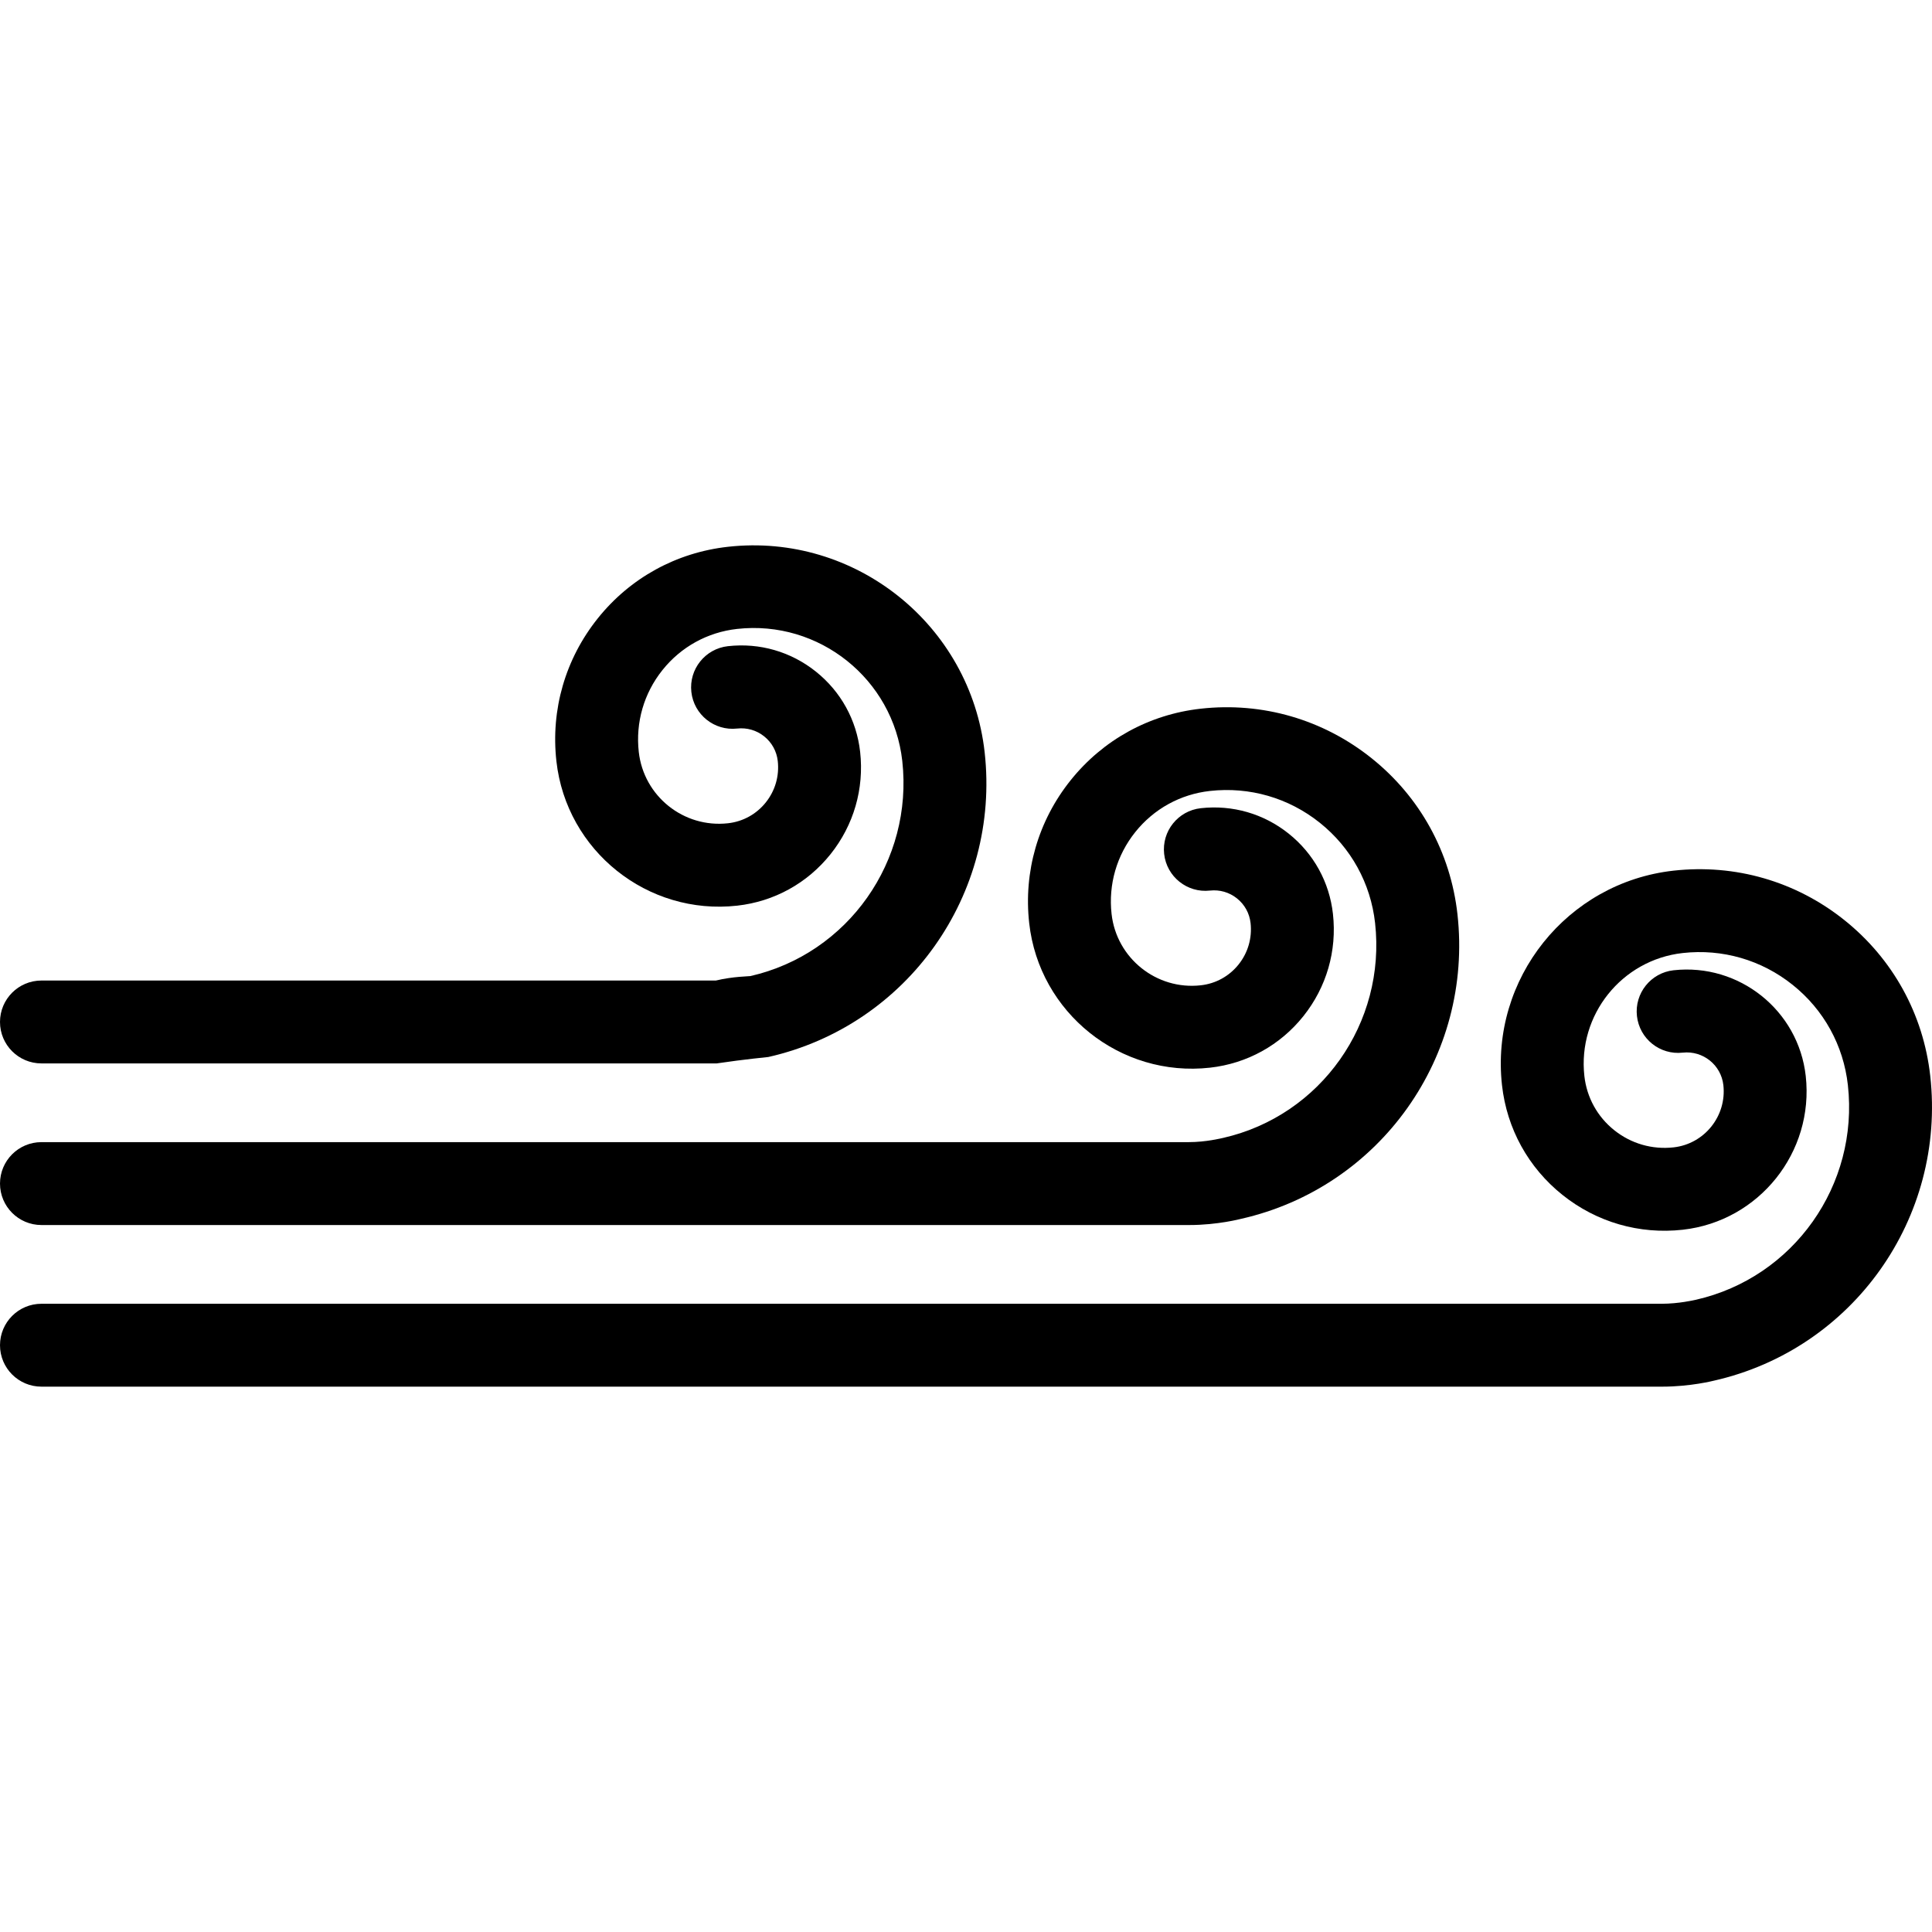
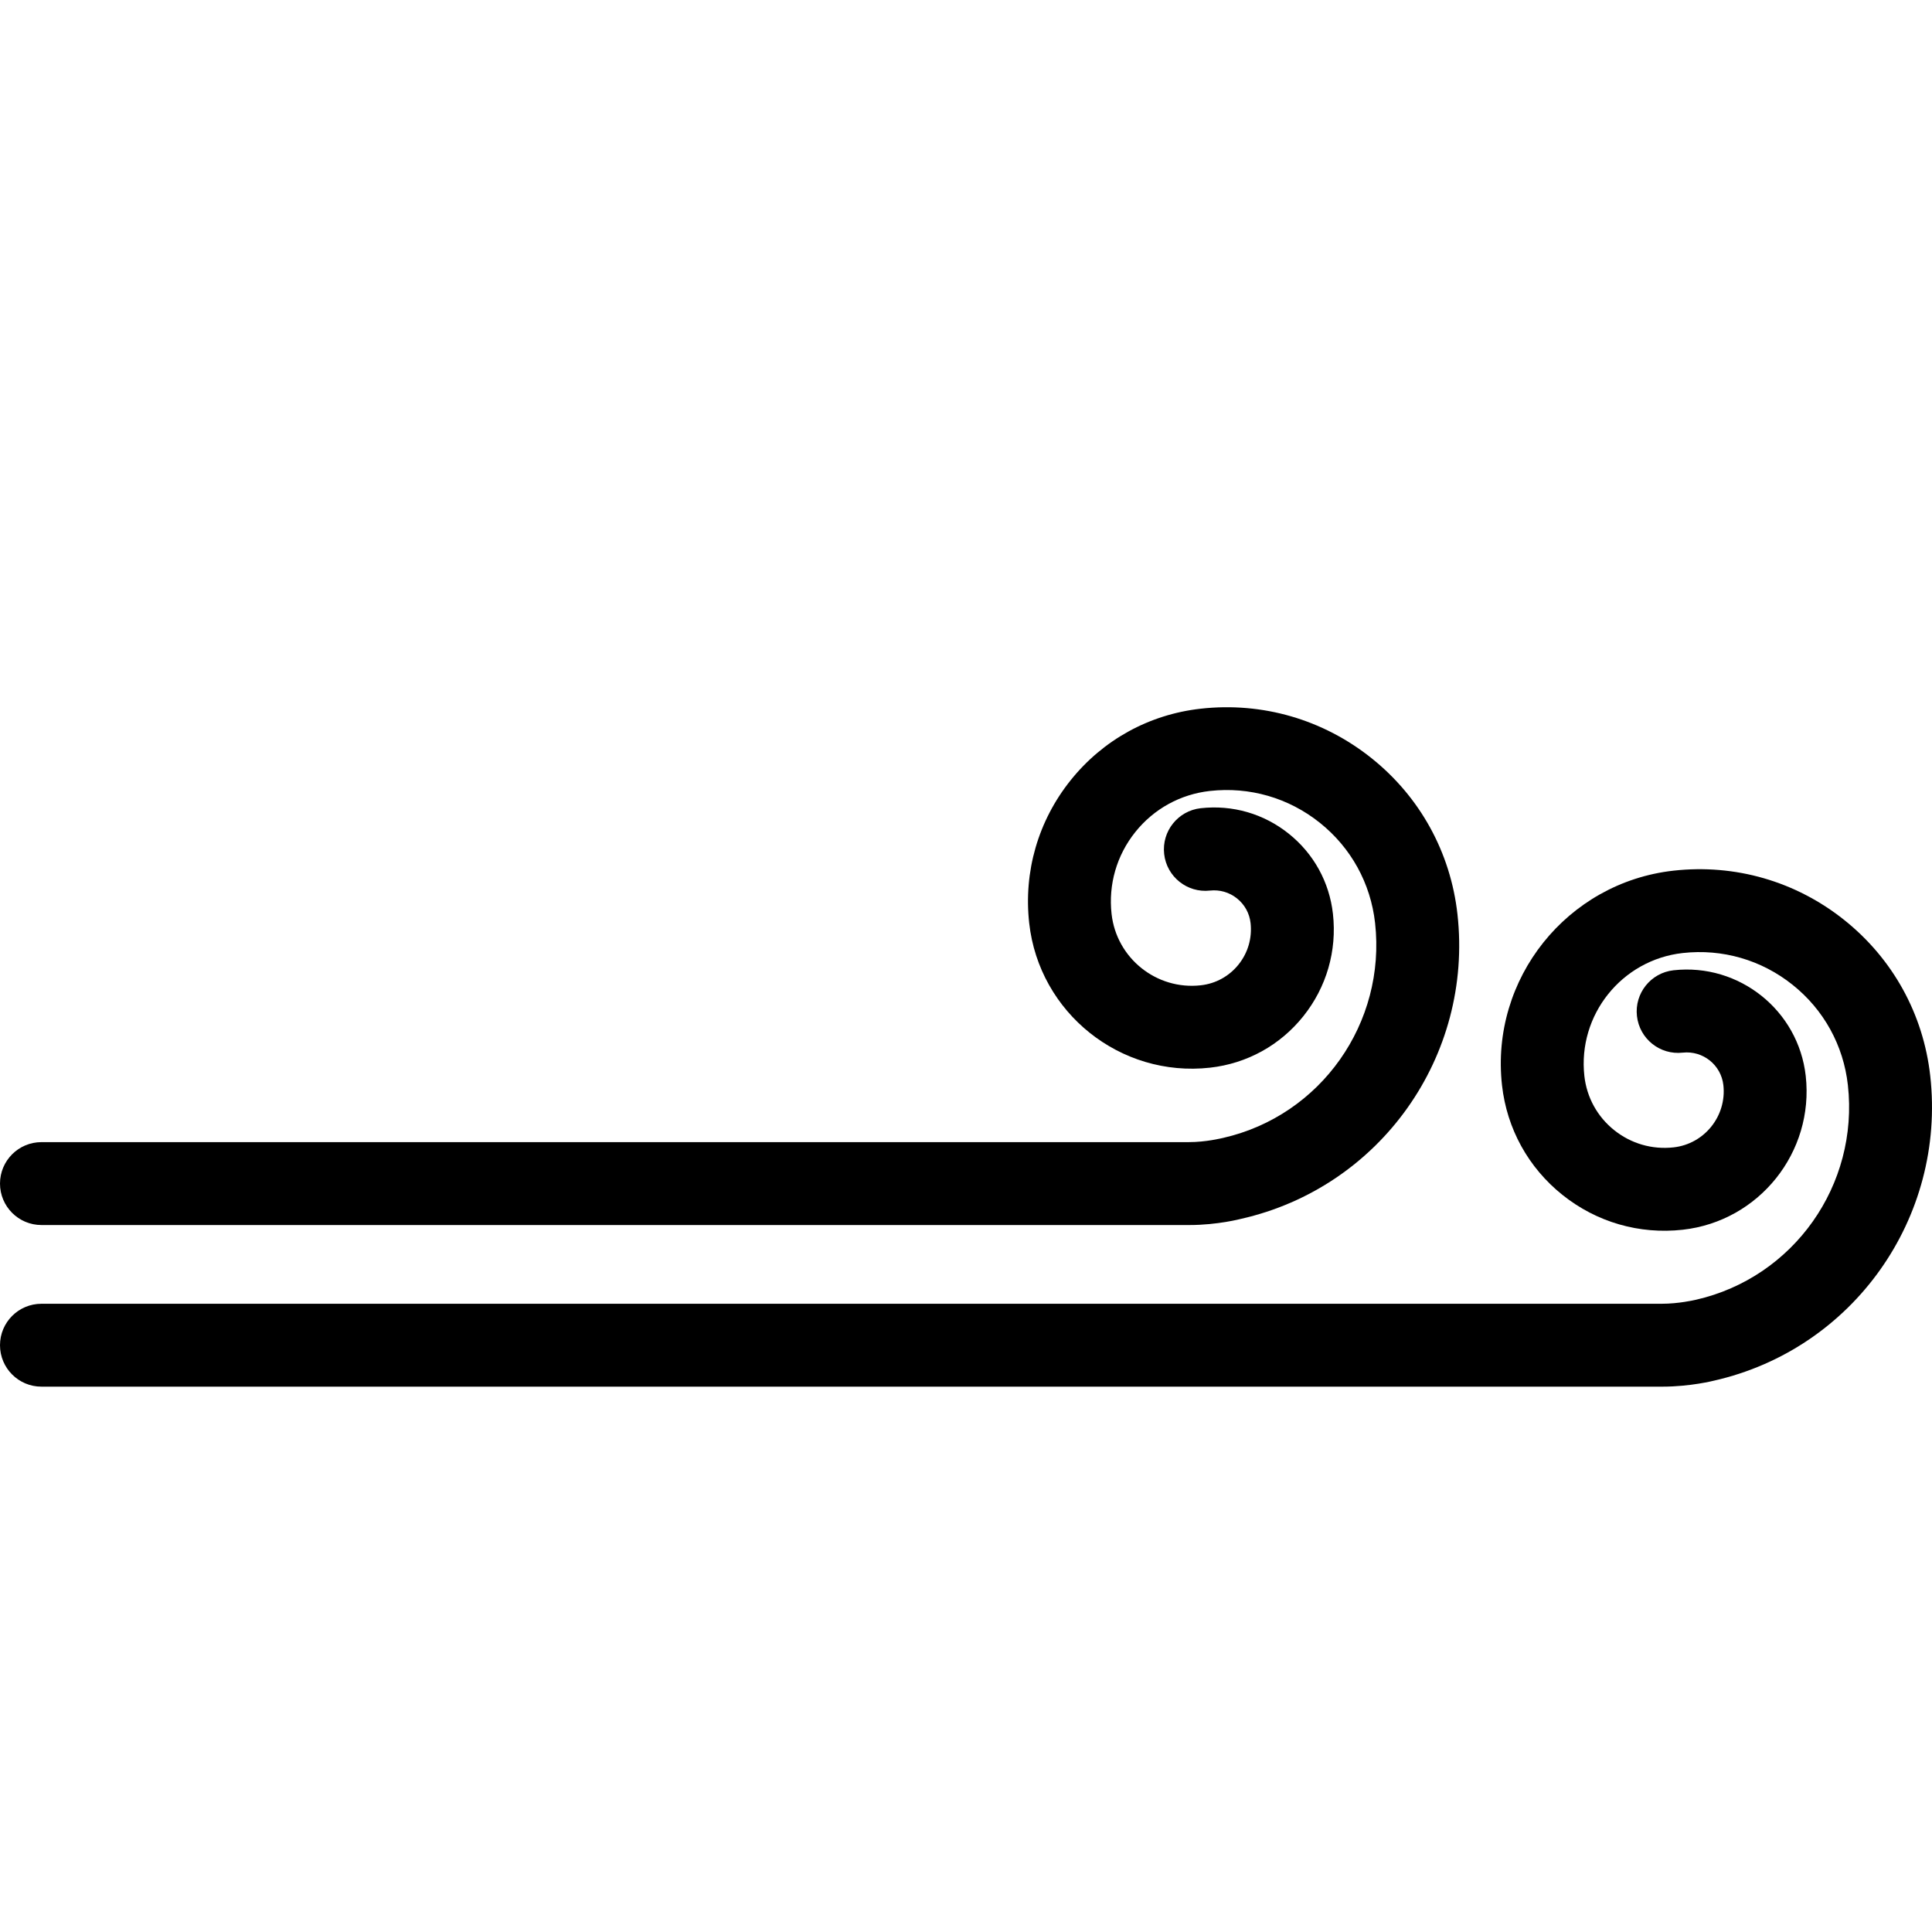
<svg xmlns="http://www.w3.org/2000/svg" version="1.1" id="Capa_1" x="0px" y="0px" viewBox="0 0 466.211 466.211" style="enable-background:new 0 0 466.211 466.211;" xml:space="preserve">
  <g>
-     <path d="M10,256.612h162.882h0.066c6.725-1,12.356-1.525,12.456-1.547c33.583-7.599,56.024-39.279,52.202-73.542   c-3.429-30.733-31.227-53.002-61.957-49.576c-12.441,1.388-23.599,7.51-31.415,17.289c-7.815,9.779-11.355,22.002-9.968,34.445   c2.415,21.643,21.99,37.277,43.63,34.863c8.918-0.995,16.915-5.407,22.518-12.417c5.604-7.01,8.141-15.784,7.146-24.702   c-0.855-7.666-4.645-14.541-10.67-19.356s-13.559-6.994-21.23-6.141c-5.488,0.612-9.441,5.558-8.829,11.048   c0.612,5.49,5.564,9.439,11.048,8.829c2.351-0.259,4.673,0.406,6.525,1.887c1.852,1.48,3.017,3.594,3.279,5.951   c0.403,3.608-0.624,7.158-2.892,9.995c-2.267,2.836-5.503,4.62-9.112,5.022c-10.698,1.198-20.344-6.529-21.535-17.211   c-0.796-7.133,1.233-14.148,5.714-19.755c4.481-5.605,10.877-9.132,18.009-9.927c19.783-2.205,37.658,12.086,39.863,31.859   c2.688,24.099-13.063,46.528-36.651,51.911c-0.405,0.079-4.139,0.075-8.333,1.075H10c-5.522,0-10,4.478-10,10   S4.478,256.612,10,256.612z" />
    <path d="M10,295.612h276.973h0.066c6.803,0,12.388-1.481,12.455-1.496c33.583-7.597,56.025-39.251,52.203-73.514   c-1.661-14.889-9.021-28.283-20.723-37.636c-11.702-9.354-26.347-13.611-41.234-11.95c-12.441,1.388-23.599,7.527-31.415,17.306   c-7.815,9.779-11.355,22.011-9.968,34.453c2.415,21.642,21.989,37.282,43.63,34.867c8.918-0.995,16.916-5.405,22.519-12.414   s8.14-15.782,7.146-24.701c-0.855-7.666-4.646-14.54-10.671-19.356c-6.024-4.816-13.561-6.993-21.23-6.141   c-5.488,0.612-9.441,5.559-8.829,11.048c0.613,5.49,5.564,9.441,11.048,8.829c2.351-0.259,4.674,0.407,6.525,1.888   c1.853,1.479,3.018,3.593,3.28,5.949c0.402,3.609-0.624,7.159-2.892,9.995c-2.268,2.837-5.504,4.621-9.113,5.023   c-10.68,1.201-20.344-6.528-21.535-17.212c-0.796-7.132,1.233-14.147,5.714-19.754c4.481-5.605,10.877-9.132,18.01-9.927   c9.578-1.069,19,1.655,26.529,7.674c7.529,6.018,12.265,14.606,13.333,24.186c2.689,24.104-13.072,46.487-36.657,51.858   c-0.374,0.074-4.106,1.022-8.325,1.022H10c-5.522,0-10,4.478-10,10S4.478,295.612,10,295.612z" />
    <path d="M465.788,259.619c-1.661-14.889-9.021-28.239-20.723-37.592c-11.702-9.354-26.345-13.587-41.234-11.928   c-25.683,2.864-44.247,26.091-41.383,51.775c1.17,10.483,6.353,19.885,14.594,26.472c8.241,6.588,18.558,9.568,29.037,8.399   c18.409-2.055,31.716-18.703,29.663-37.114c-1.767-15.823-16.077-27.246-31.9-25.496c-5.488,0.612-9.442,5.558-8.83,11.047   c0.612,5.488,5.543,9.442,11.047,8.83c4.876-0.538,9.264,2.975,9.807,7.837c0.831,7.45-4.555,14.188-12.005,15.02   c-5.173,0.578-10.265-0.896-14.332-4.146c-4.067-3.252-6.626-7.892-7.203-13.066c-1.643-14.724,9-28.039,23.724-29.681   c9.578-1.069,19.001,1.655,26.529,7.674c7.529,6.018,12.265,14.606,13.333,24.186c2.689,24.106-13.071,46.437-36.657,51.807   c-0.38,0.074-4.107,0.969-8.321,0.969H10c-5.522,0-10,4.478-10,10s4.478,10,10,10h391.064h0.066c6.803,0,12.388-1.429,12.455-1.443   C447.169,325.572,469.61,293.881,465.788,259.619z" />
  </g>
  <g>
</g>
  <g>
</g>
  <g>
</g>
  <g>
</g>
  <g>
</g>
  <g>
</g>
  <g>
</g>
  <g>
</g>
  <g>
</g>
  <g>
</g>
  <g>
</g>
  <g>
</g>
  <g>
</g>
  <g>
</g>
  <g>
</g>
</svg>